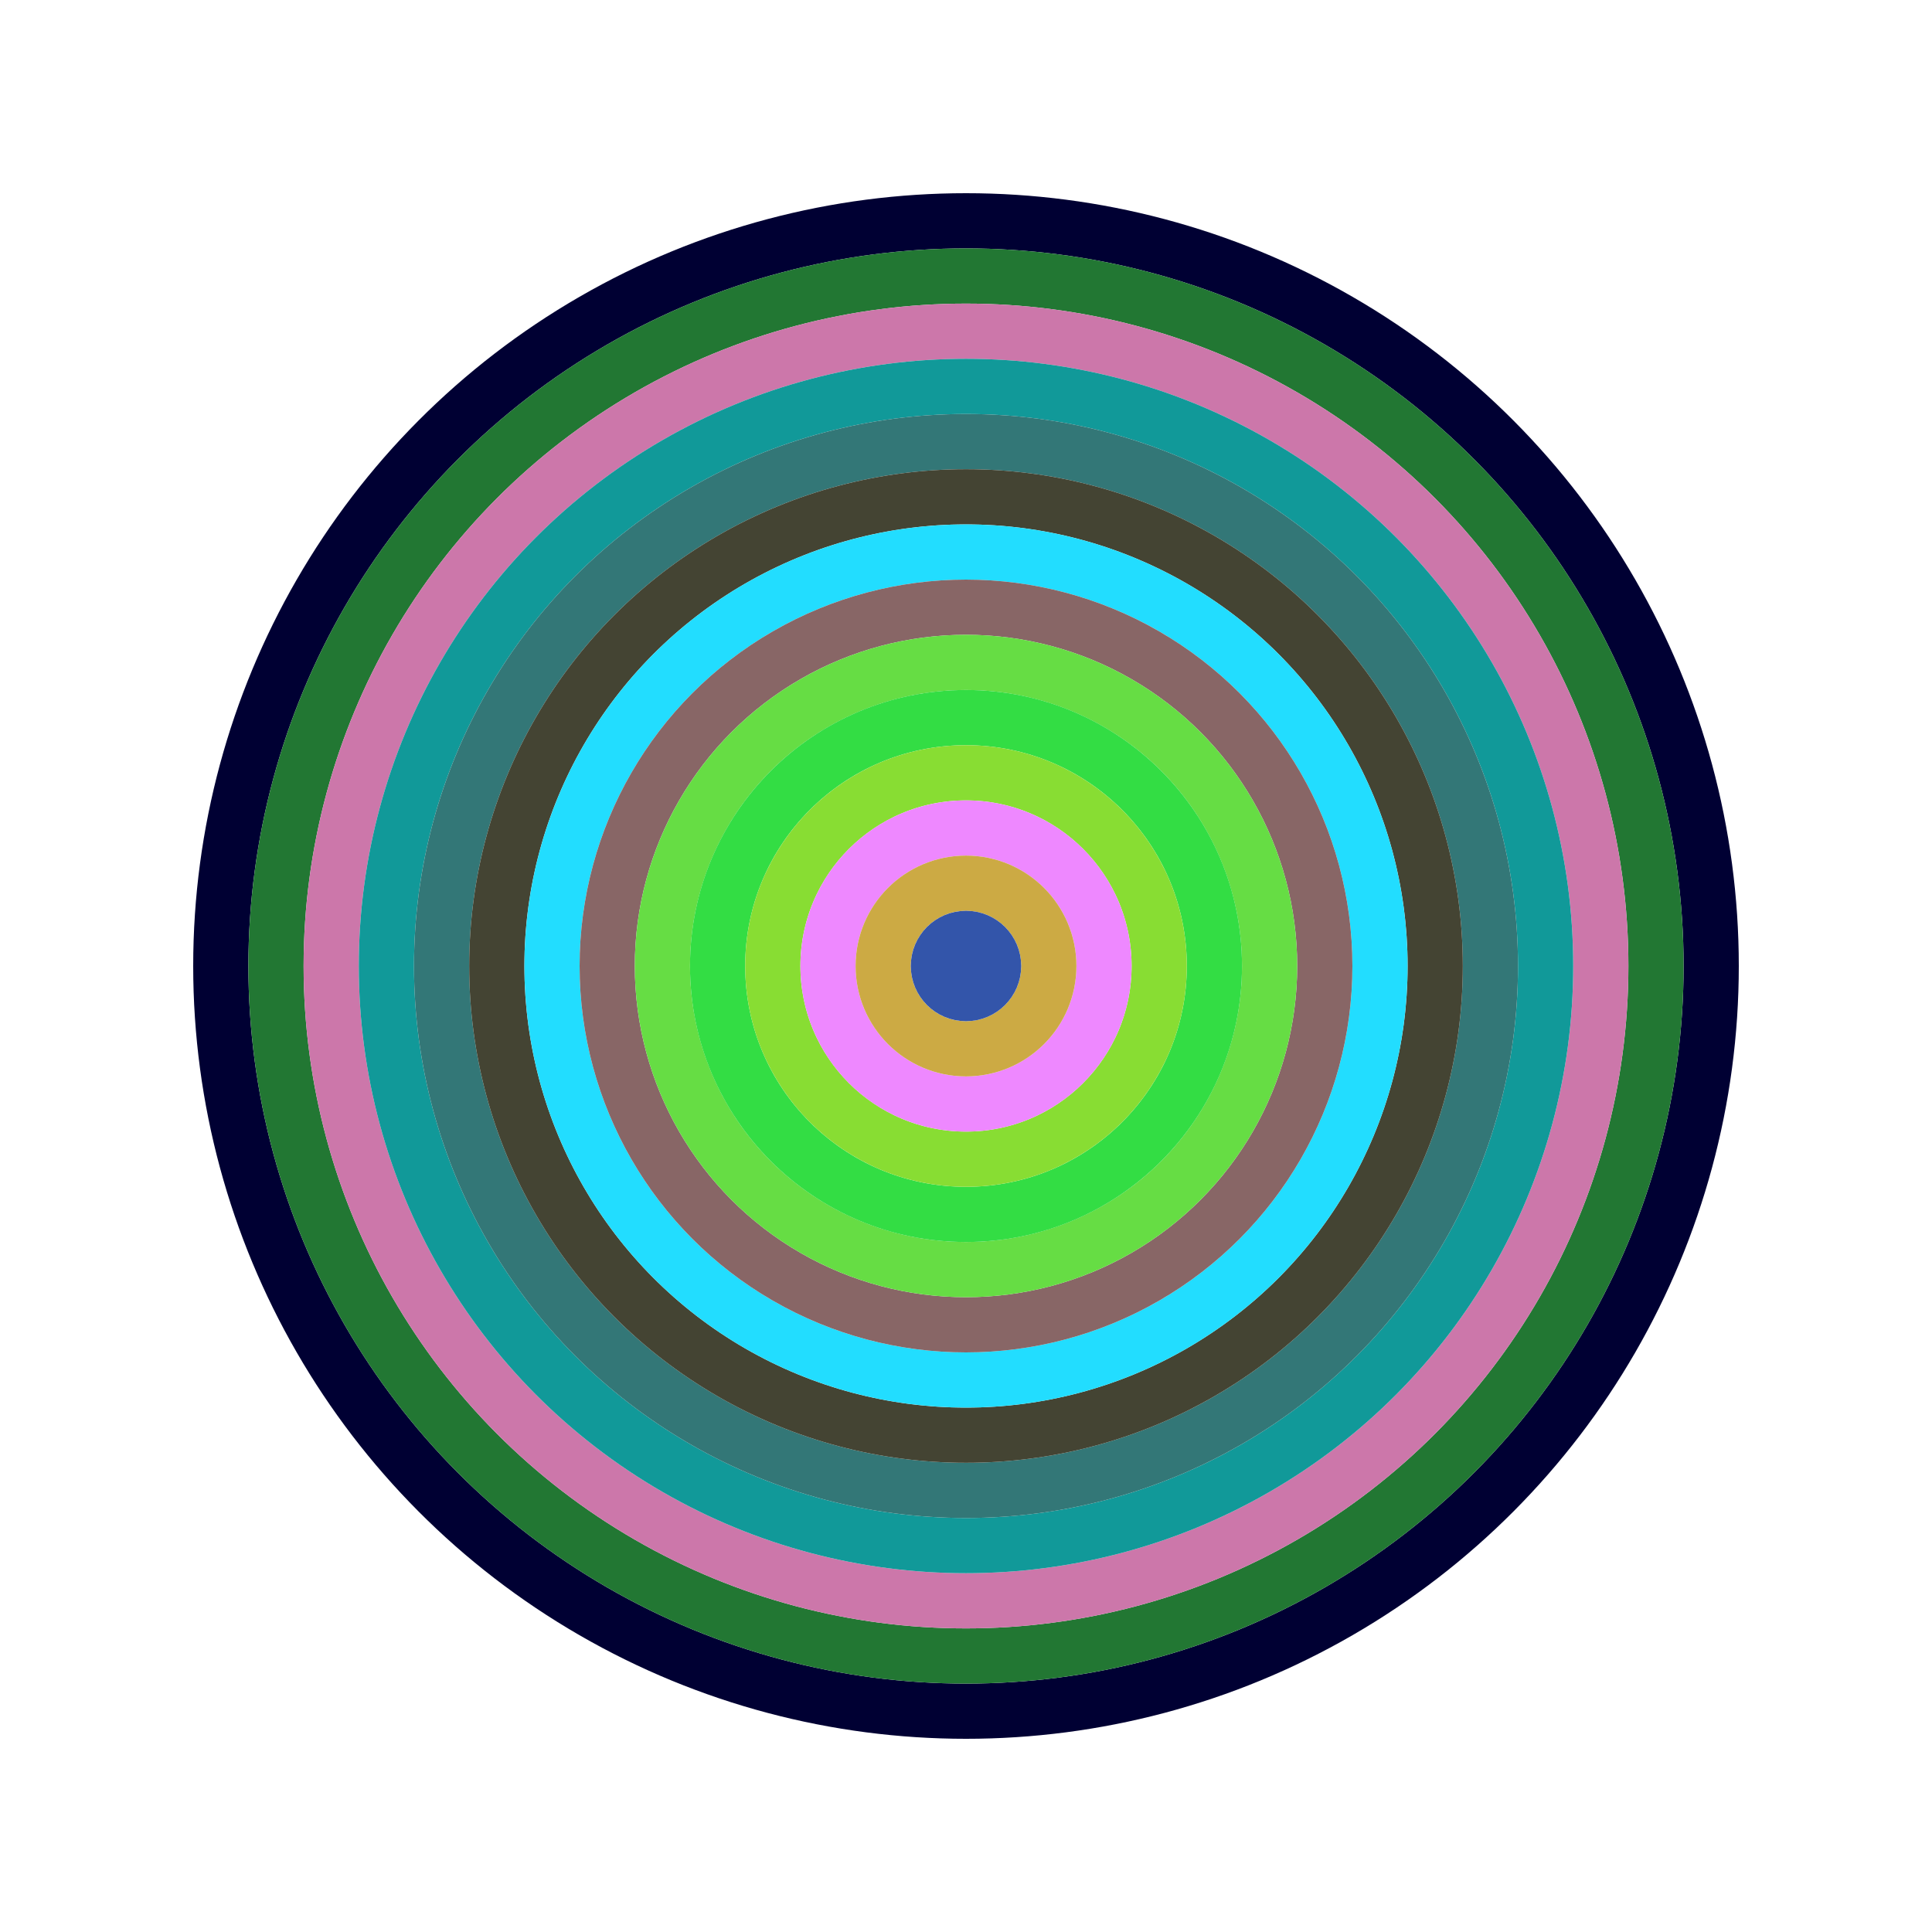
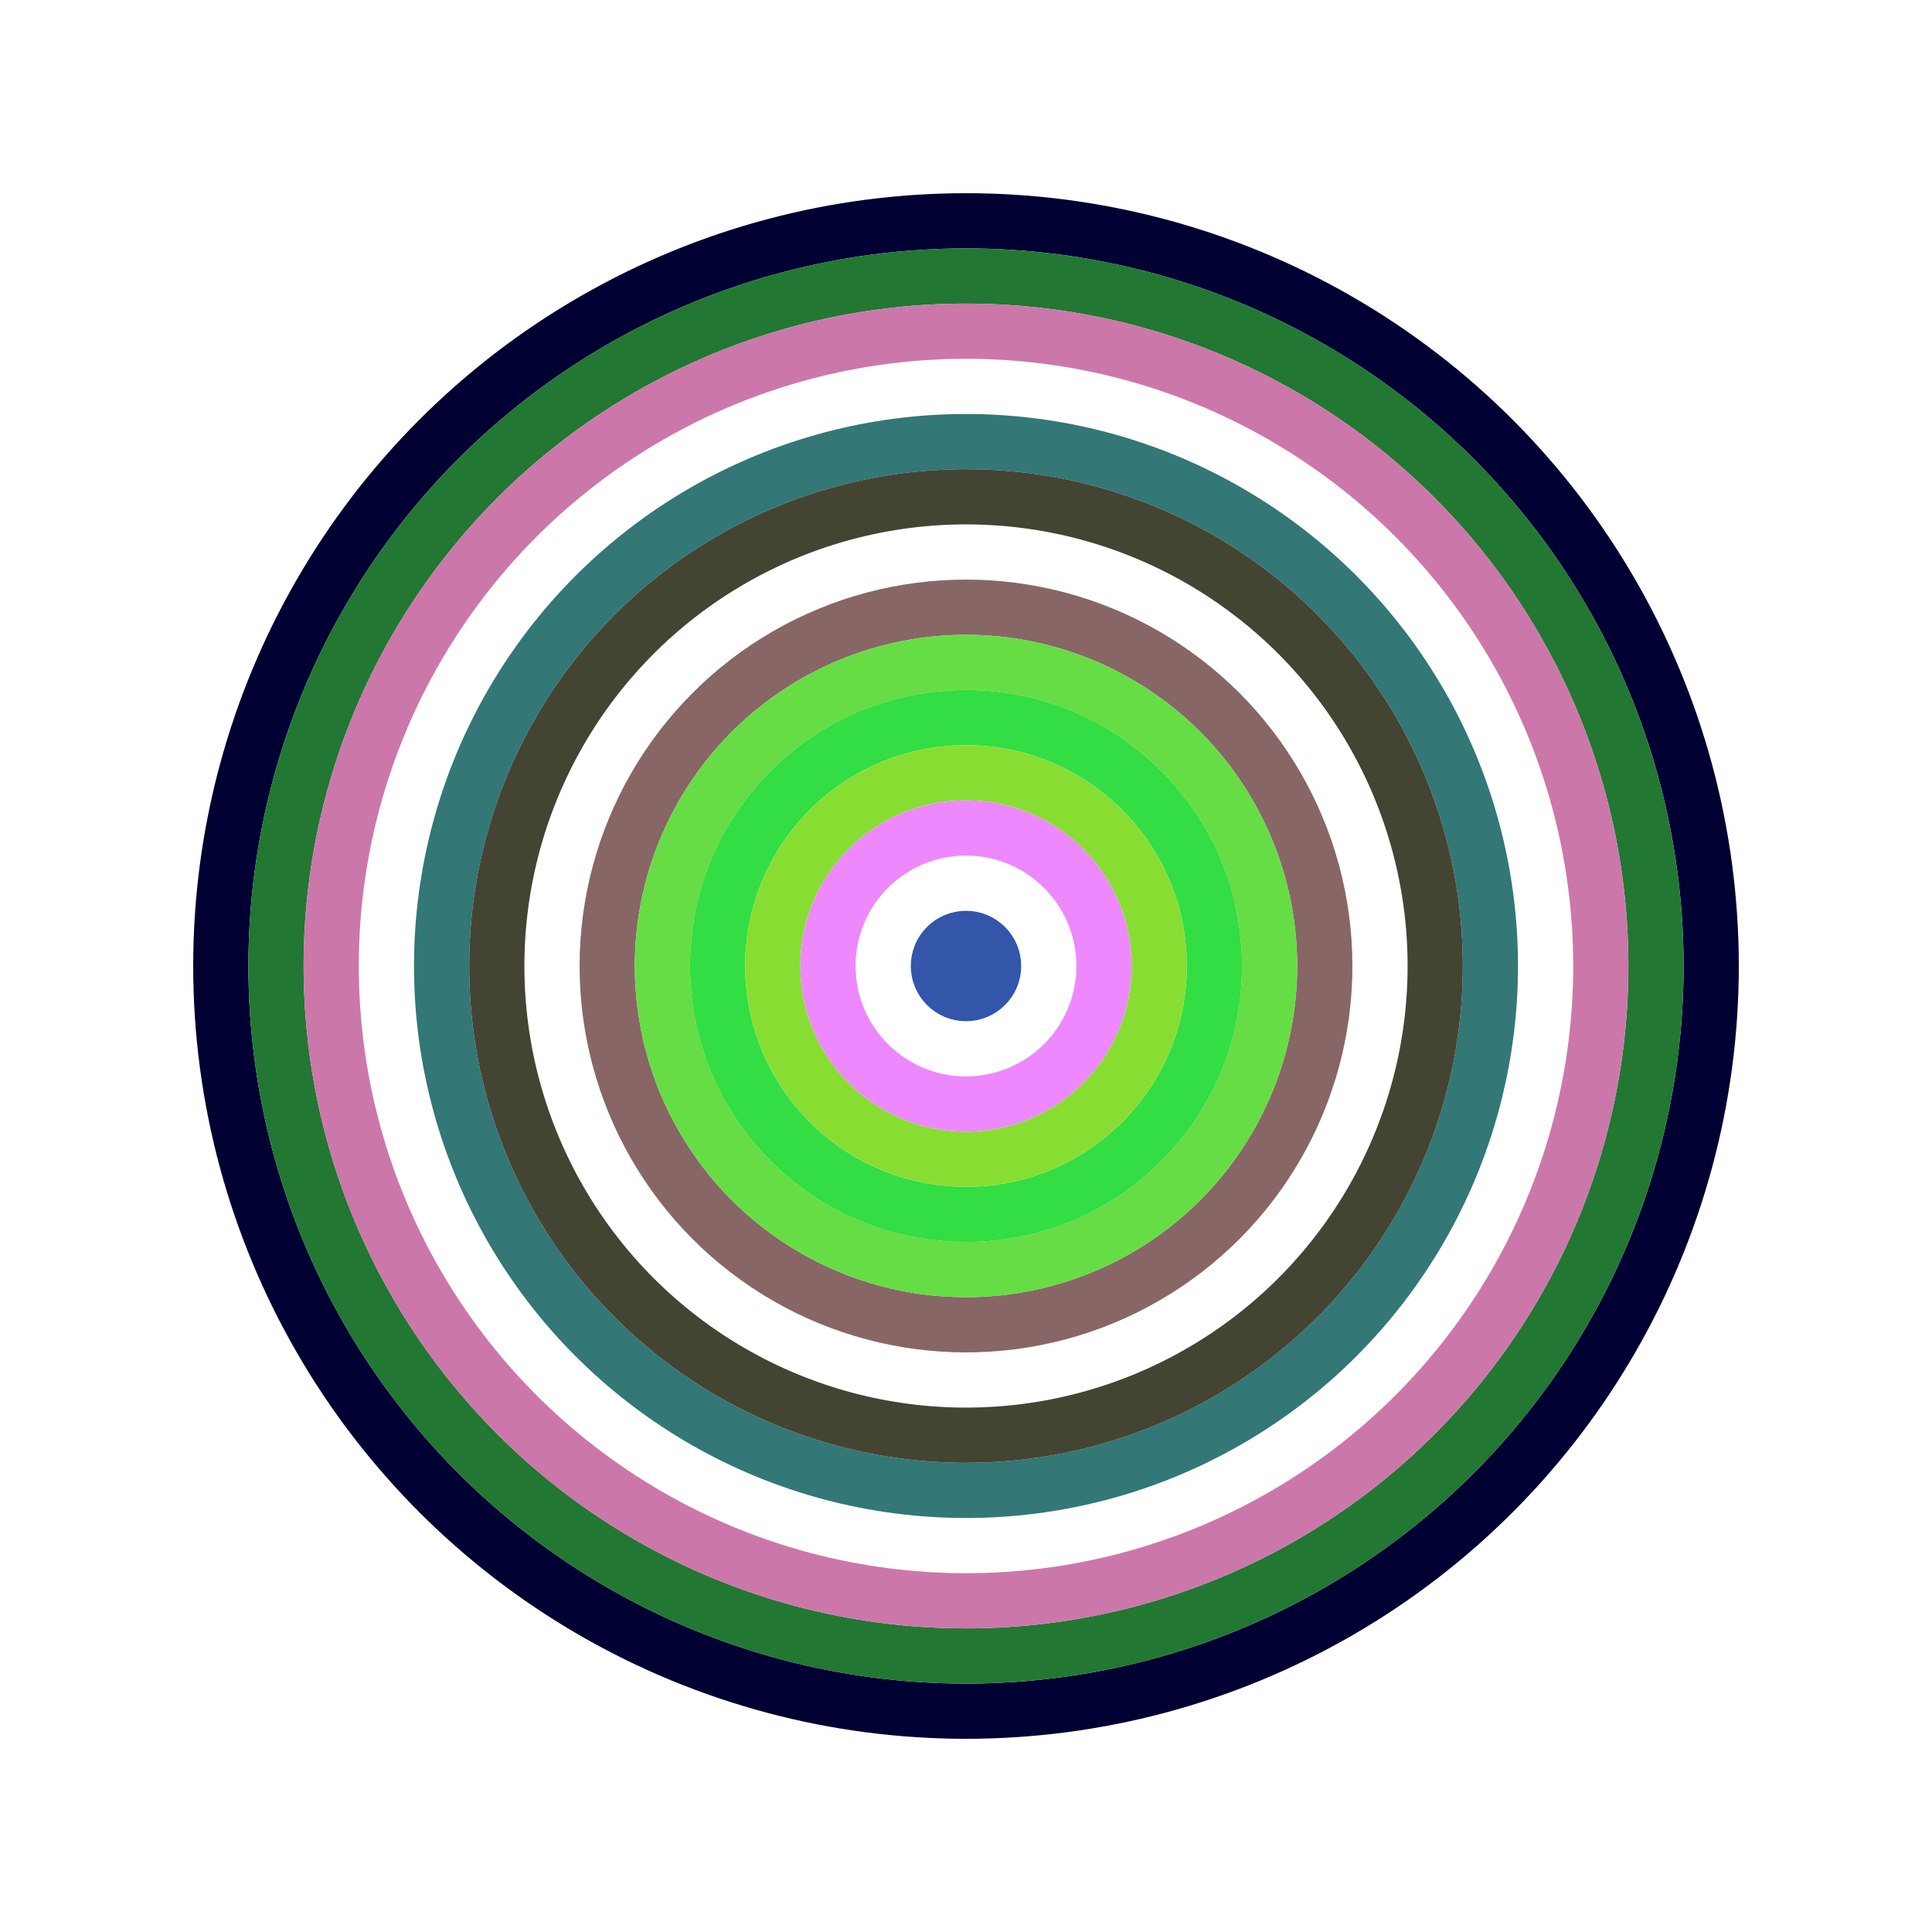
<svg xmlns="http://www.w3.org/2000/svg" id="0x3273C7a1993774432Df8666d43d48D3E8FCA435A" viewBox="0 0 700 700">
  <style>.a{stroke-width:20;}</style>
  <g class="a" fill="none">
    <circle cx="350" cy="350" r="270" stroke="#003" />
    <circle cx="350" cy="350" r="250" stroke="#273" />
    <circle cx="350" cy="350" r="230" stroke="#C7a" />
-     <circle cx="350" cy="350" r="210" stroke="#199" />
    <circle cx="350" cy="350" r="190" stroke="#377" />
    <circle cx="350" cy="350" r="170" stroke="#443" />
-     <circle cx="350" cy="350" r="150" stroke="#2Df" />
    <circle cx="350" cy="350" r="130" stroke="#866" />
    <circle cx="350" cy="350" r="110" stroke="#6d4" />
    <circle cx="350" cy="350" r="90" stroke="#3d4" />
    <circle cx="350" cy="350" r="70" stroke="#8D3" />
    <circle cx="350" cy="350" r="50" stroke="#E8F" />
-     <circle cx="350" cy="350" r="30" stroke="#CA4" />
    <circle cx="350" cy="350" r="10" stroke="#35A" />
  </g>
</svg>